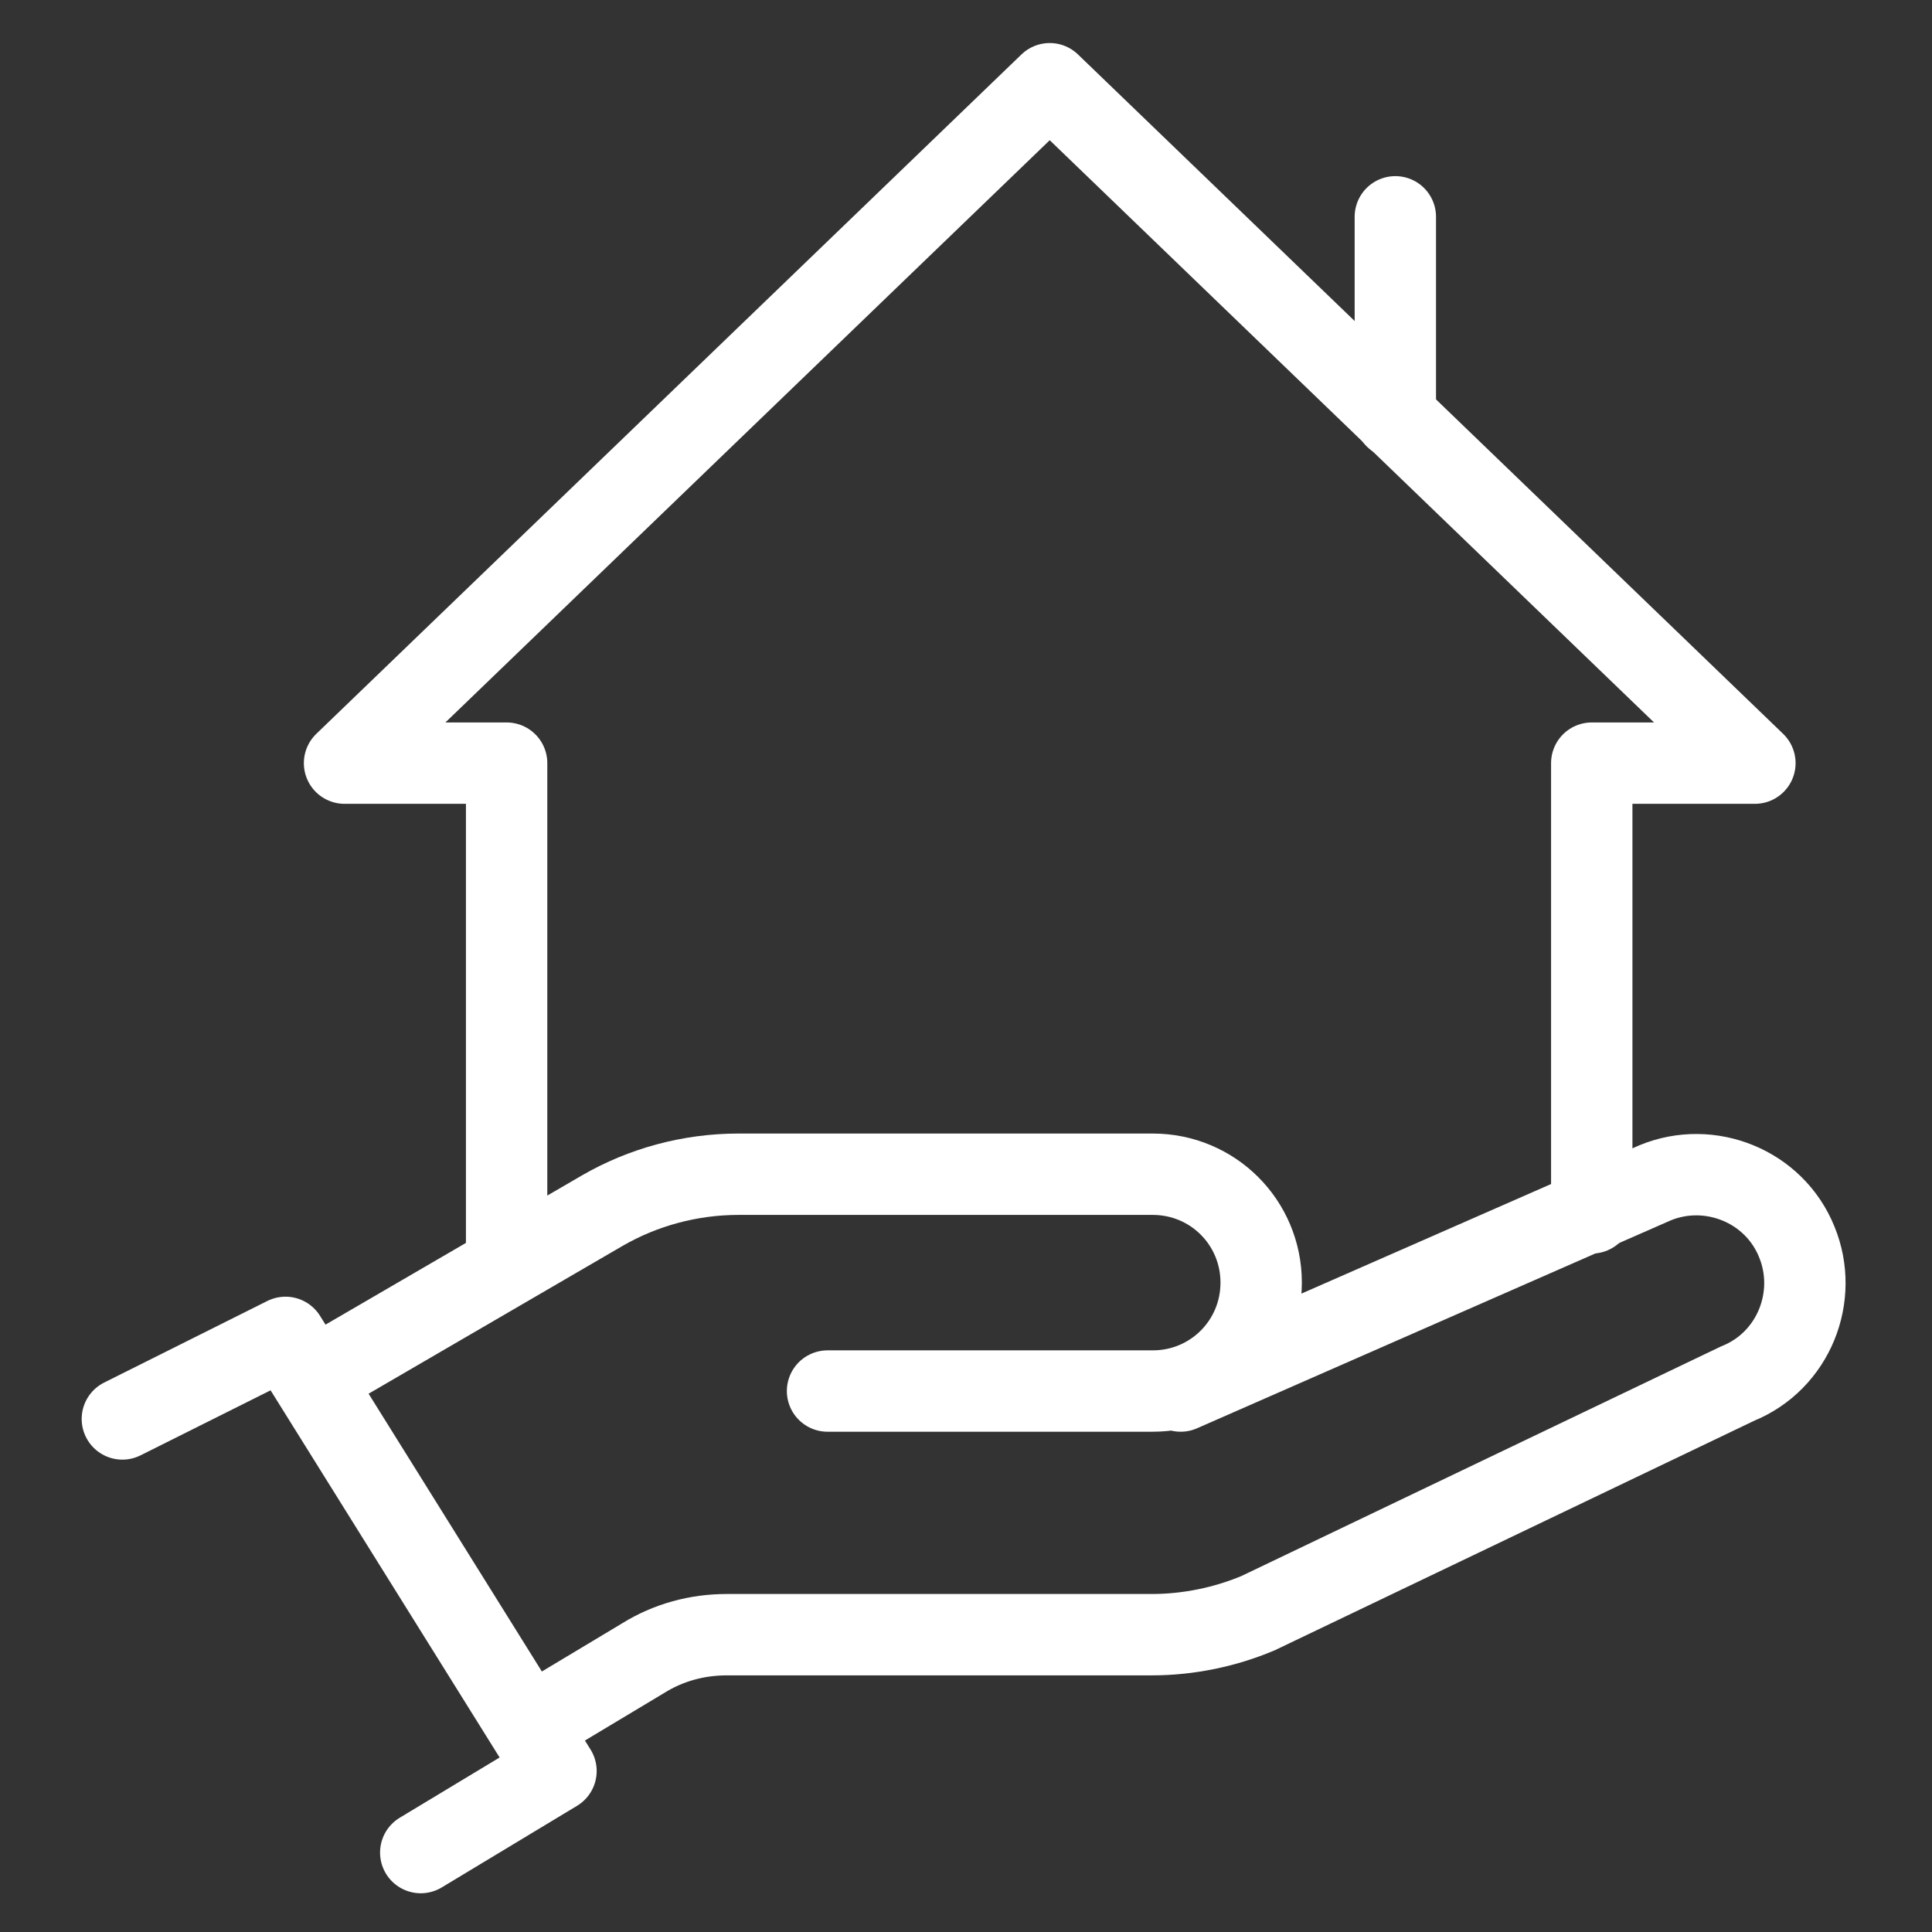
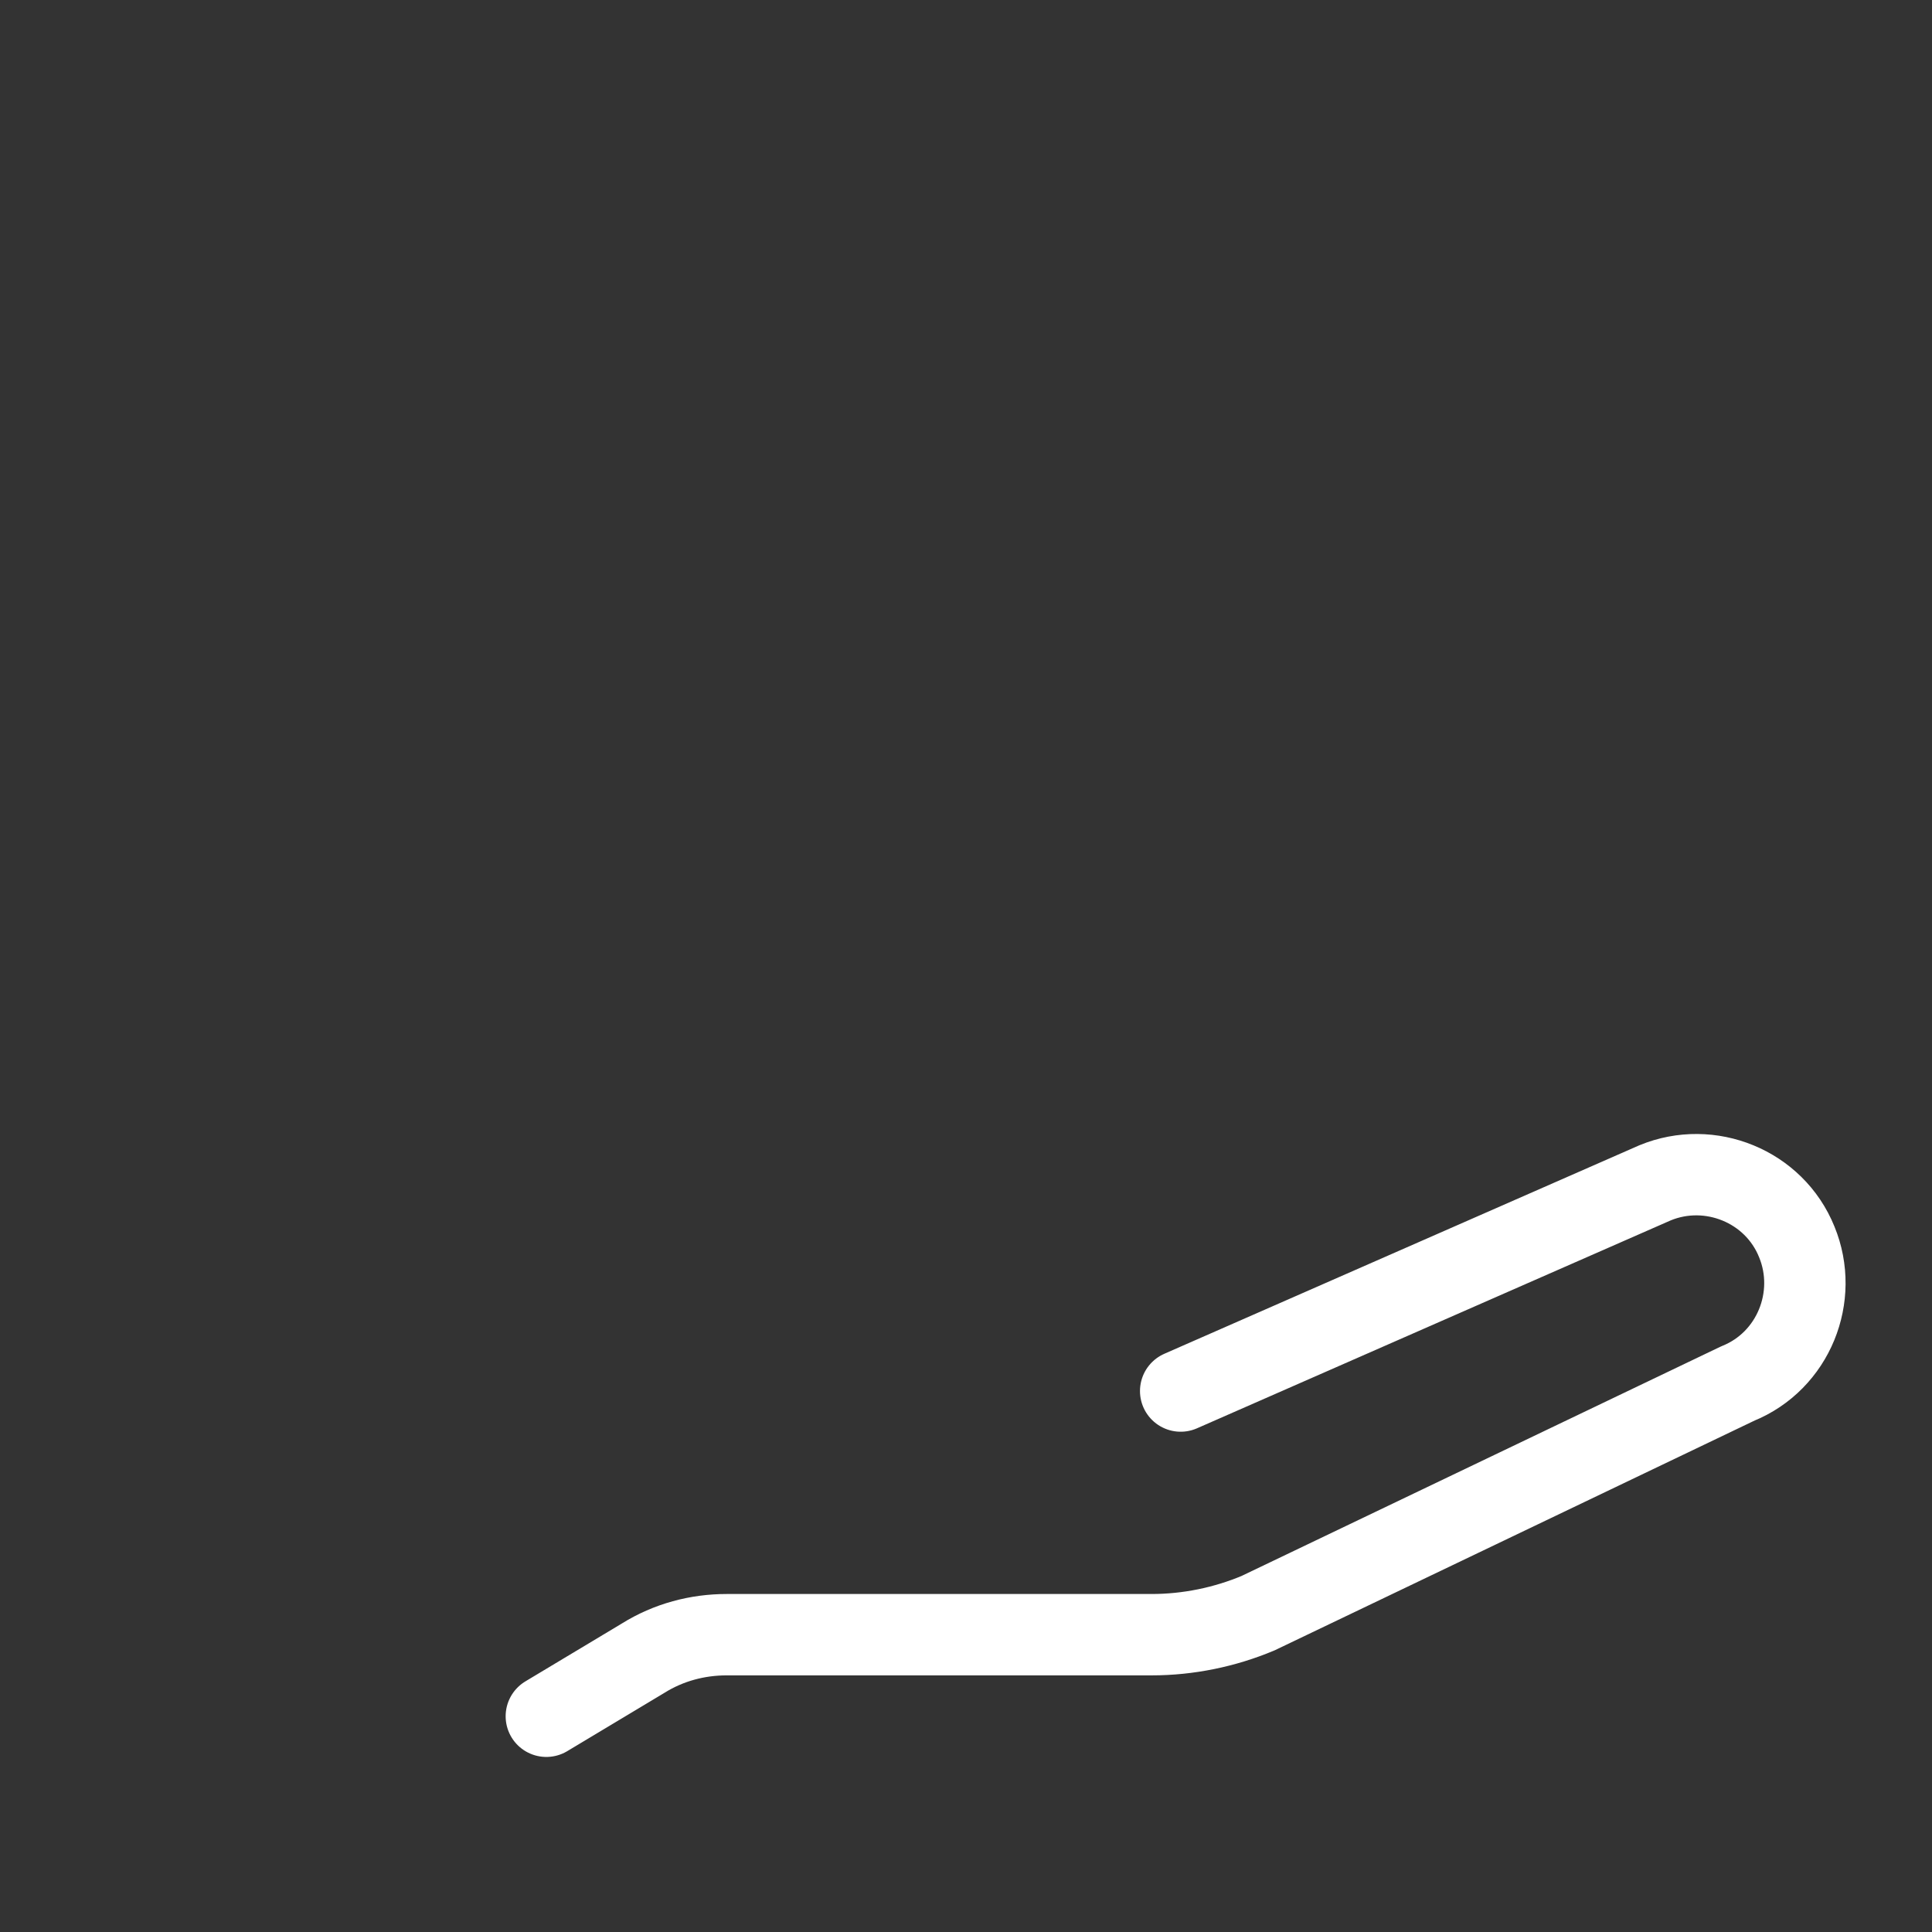
<svg xmlns="http://www.w3.org/2000/svg" version="1.1" id="Layer_1" x="0px" y="0px" viewBox="0 0 180 180" style="enable-background:new 0 0 180 180;" xml:space="preserve">
  <rect x="0" y="0" width="180" height="180" fill="#333333" stroke="none" />
  <style type="text/css">
	.st0{fill:none;stroke:#FFFFFF;stroke-width:7.581;stroke-linecap:round;stroke-linejoin:round;stroke-miterlimit:10;}
</style>
  <g>
    <g>
-       <polyline class="st0" points="148.3,113 148.3,71.1 163.5,71.1 97.8,7.8 32.1,71.1 47.2,71.1 47.2,115.9   " />
-     </g>
+       </g>
    <g>
-       <polyline class="st0" points="11.4,132.2 26.6,124.6 51.8,165 39.2,172.6   " />
-       <path class="st0" d="M77.1,129.6l30.3,0c5.6,0,10.1-4.5,10.1-10.1l0,0c0-5.6-4.5-10.1-10.1-10.1l-38.6,0c-4.5,0-8.9,1.2-12.7,3.4    l-24.4,14.2" />
      <path class="st0" d="M110,129.6l44.2-19.4c5.1-2.1,11.1,0.3,13.2,5.5v0c2.1,5.1-0.3,11.1-5.5,13.2l-44.7,21.4    c-3.1,1.3-6.5,2-9.9,2H67.7c-2.7,0-5.4,0.7-7.8,2.2l-9,5.4" />
    </g>
-     <line class="st0" x1="130" y1="38.9" x2="130" y2="20.2" />
  </g>
</svg>